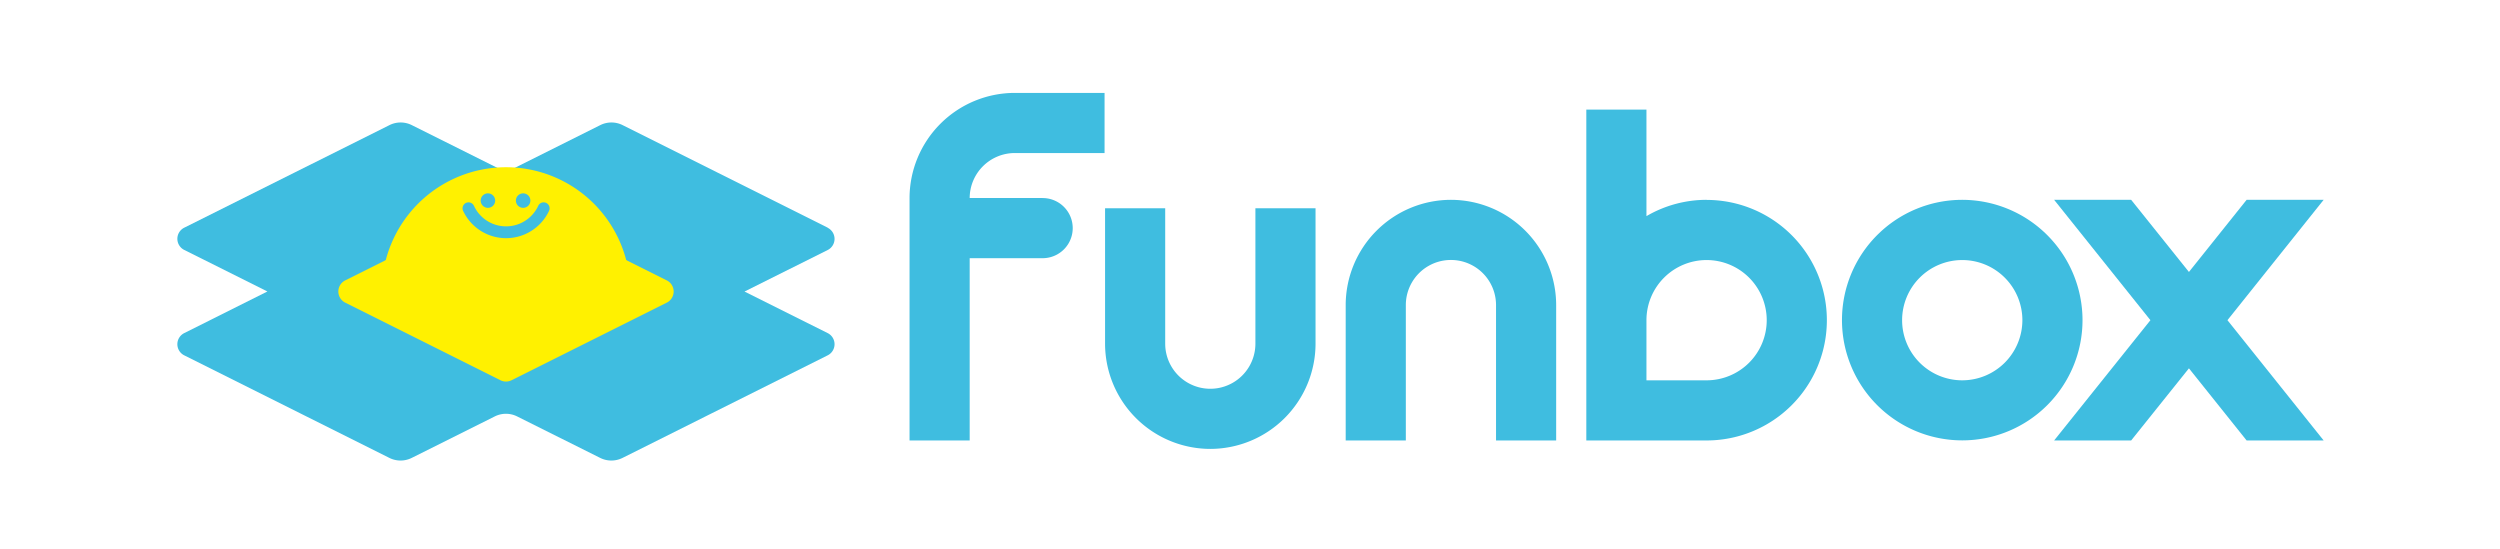
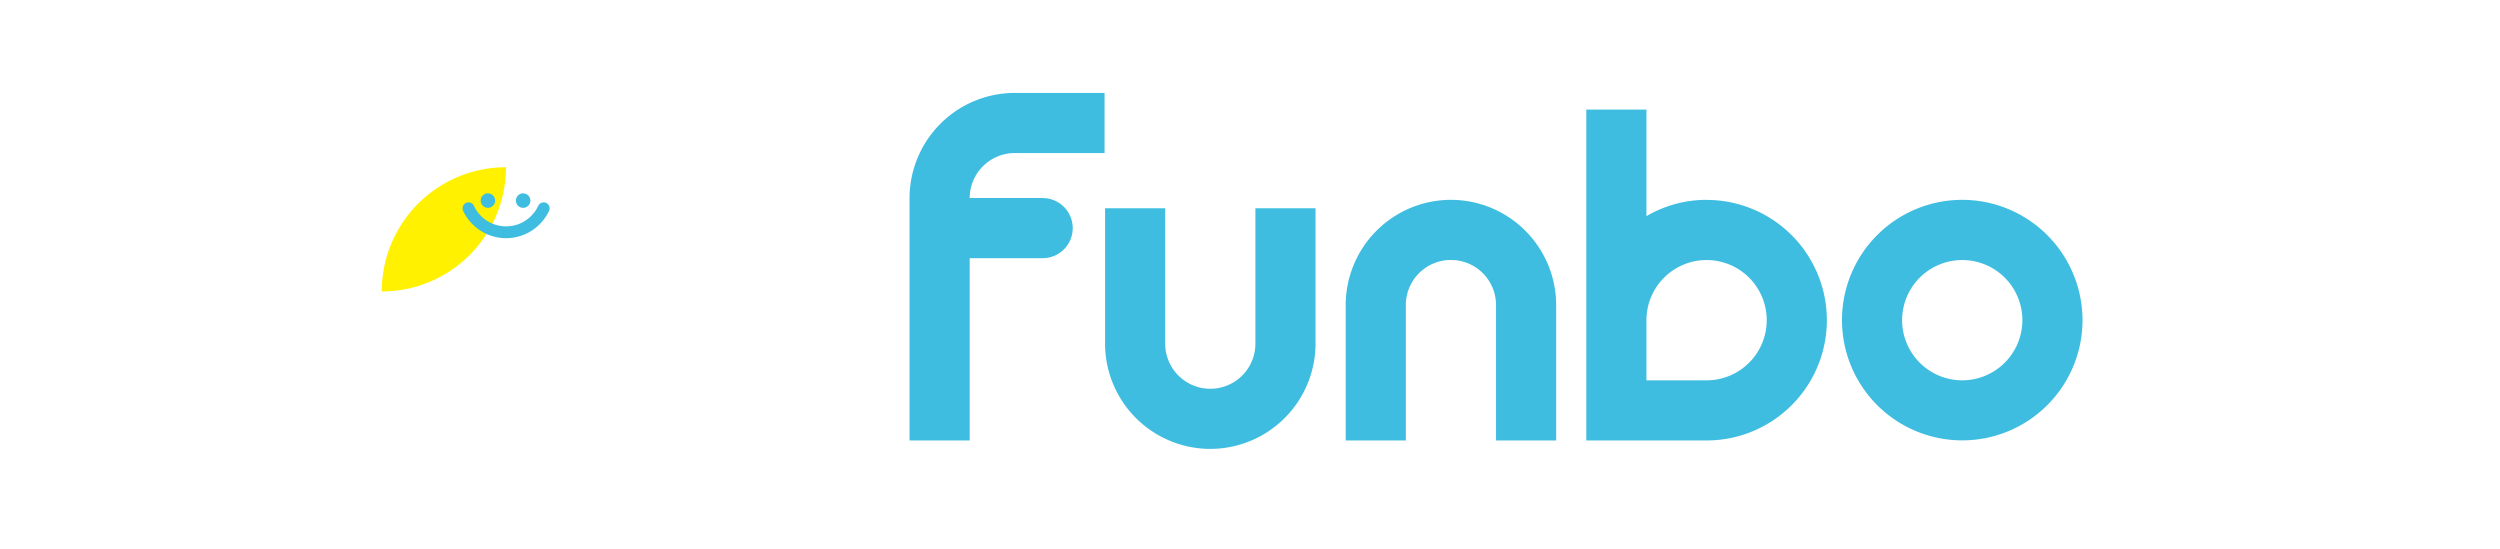
<svg xmlns="http://www.w3.org/2000/svg" width="296" height="65" viewBox="0 0 296 65">
  <g transform="translate(-767 -4147)">
-     <rect width="296" height="65" transform="translate(767 4147)" fill="#fff" />
    <g transform="translate(788 4158)">
      <path d="M102.45,12.44H93.81a5.348,5.348,0,0,1,5.34-5.32h10.63V0H99.15A12.475,12.475,0,0,0,86.69,12.46V41.15h7.12V19.57h8.64a3.56,3.56,0,0,0,0-7.12Z" fill="#3fbde0" />
      <path d="M150.79,12.66a12.475,12.475,0,0,0-12.46,12.46V41.15h7.12V25.12a5.34,5.34,0,1,1,10.68,0V41.15h7.12V25.12a12.475,12.475,0,0,0-12.46-12.46Z" fill="#3fbde0" />
      <path d="M122.3,42.15a12.475,12.475,0,0,0,12.46-12.46V13.66h-7.12V29.69a5.34,5.34,0,0,1-10.68,0V13.66h-7.12V29.69A12.475,12.475,0,0,0,122.3,42.15Z" fill="#3fbde0" />
      <path d="M181.06,12.66a14.106,14.106,0,0,0-7.12,1.93V1.98h-7.12V41.15h14.24a14.24,14.24,0,1,0,0-28.48Zm0,21.37h-7.12V26.91a7.12,7.12,0,1,1,7.12,7.12Z" fill="#3fbde0" />
      <path d="M211.33,12.66A14.24,14.24,0,1,0,225.57,26.9,14.259,14.259,0,0,0,211.33,12.66Zm0,21.37a7.12,7.12,0,1,1,7.12-7.12A7.129,7.129,0,0,1,211.33,34.03Z" fill="#3fbde0" />
-       <path d="M254.12,12.66H245l-6.83,8.54-6.84-8.54h-9.12l11.4,14.25-11.4,14.24h9.12l6.84-8.54L245,41.15h9.12L242.73,26.91Z" fill="#3fbde0" />
-       <path d="M77.01,15.96,52.71,3.81a2.965,2.965,0,0,0-2.63,0L38.92,9.39,27.75,3.81a2.965,2.965,0,0,0-2.63,0L.81,15.96a1.472,1.472,0,0,0,0,2.63l9.85,4.92L.81,28.44a1.472,1.472,0,0,0,0,2.63l24.3,12.15a2.965,2.965,0,0,0,2.63,0l9.85-4.92a2.966,2.966,0,0,1,2.63,0l9.85,4.92a2.966,2.966,0,0,0,2.63,0L77,31.07a1.472,1.472,0,0,0,0-2.63l-9.85-4.92L77,18.6a1.472,1.472,0,0,0,0-2.63Z" fill="#3fbde0" />
-       <path d="M57.95,24.83,39.57,34.02a1.462,1.462,0,0,1-1.32,0L19.87,24.83a1.472,1.472,0,0,1,0-2.63l18.38-9.19a1.462,1.462,0,0,1,1.32,0L57.95,22.2a1.472,1.472,0,0,1,0,2.63Z" fill="#fff100" />
-       <path d="M38.91,8.8A14.709,14.709,0,0,0,24.2,23.51H53.62A14.709,14.709,0,0,0,38.91,8.8Z" fill="#fff100" />
+       <path d="M38.91,8.8A14.709,14.709,0,0,0,24.2,23.51A14.709,14.709,0,0,0,38.91,8.8Z" fill="#fff100" />
      <circle cx="0.86" cy="0.86" r="0.86" transform="translate(35.91 11.89)" fill="#3fbde0" />
      <circle cx="0.86" cy="0.86" r="0.86" transform="translate(40.08 11.89)" fill="#3fbde0" />
      <path d="M38.91,17.2a5.619,5.619,0,0,1-5.07-3.22.707.707,0,1,1,1.28-.6,4.193,4.193,0,0,0,7.6,0,.707.707,0,1,1,1.28.6,5.619,5.619,0,0,1-5.07,3.22Z" fill="#3fbde0" />
    </g>
  </g>
</svg>